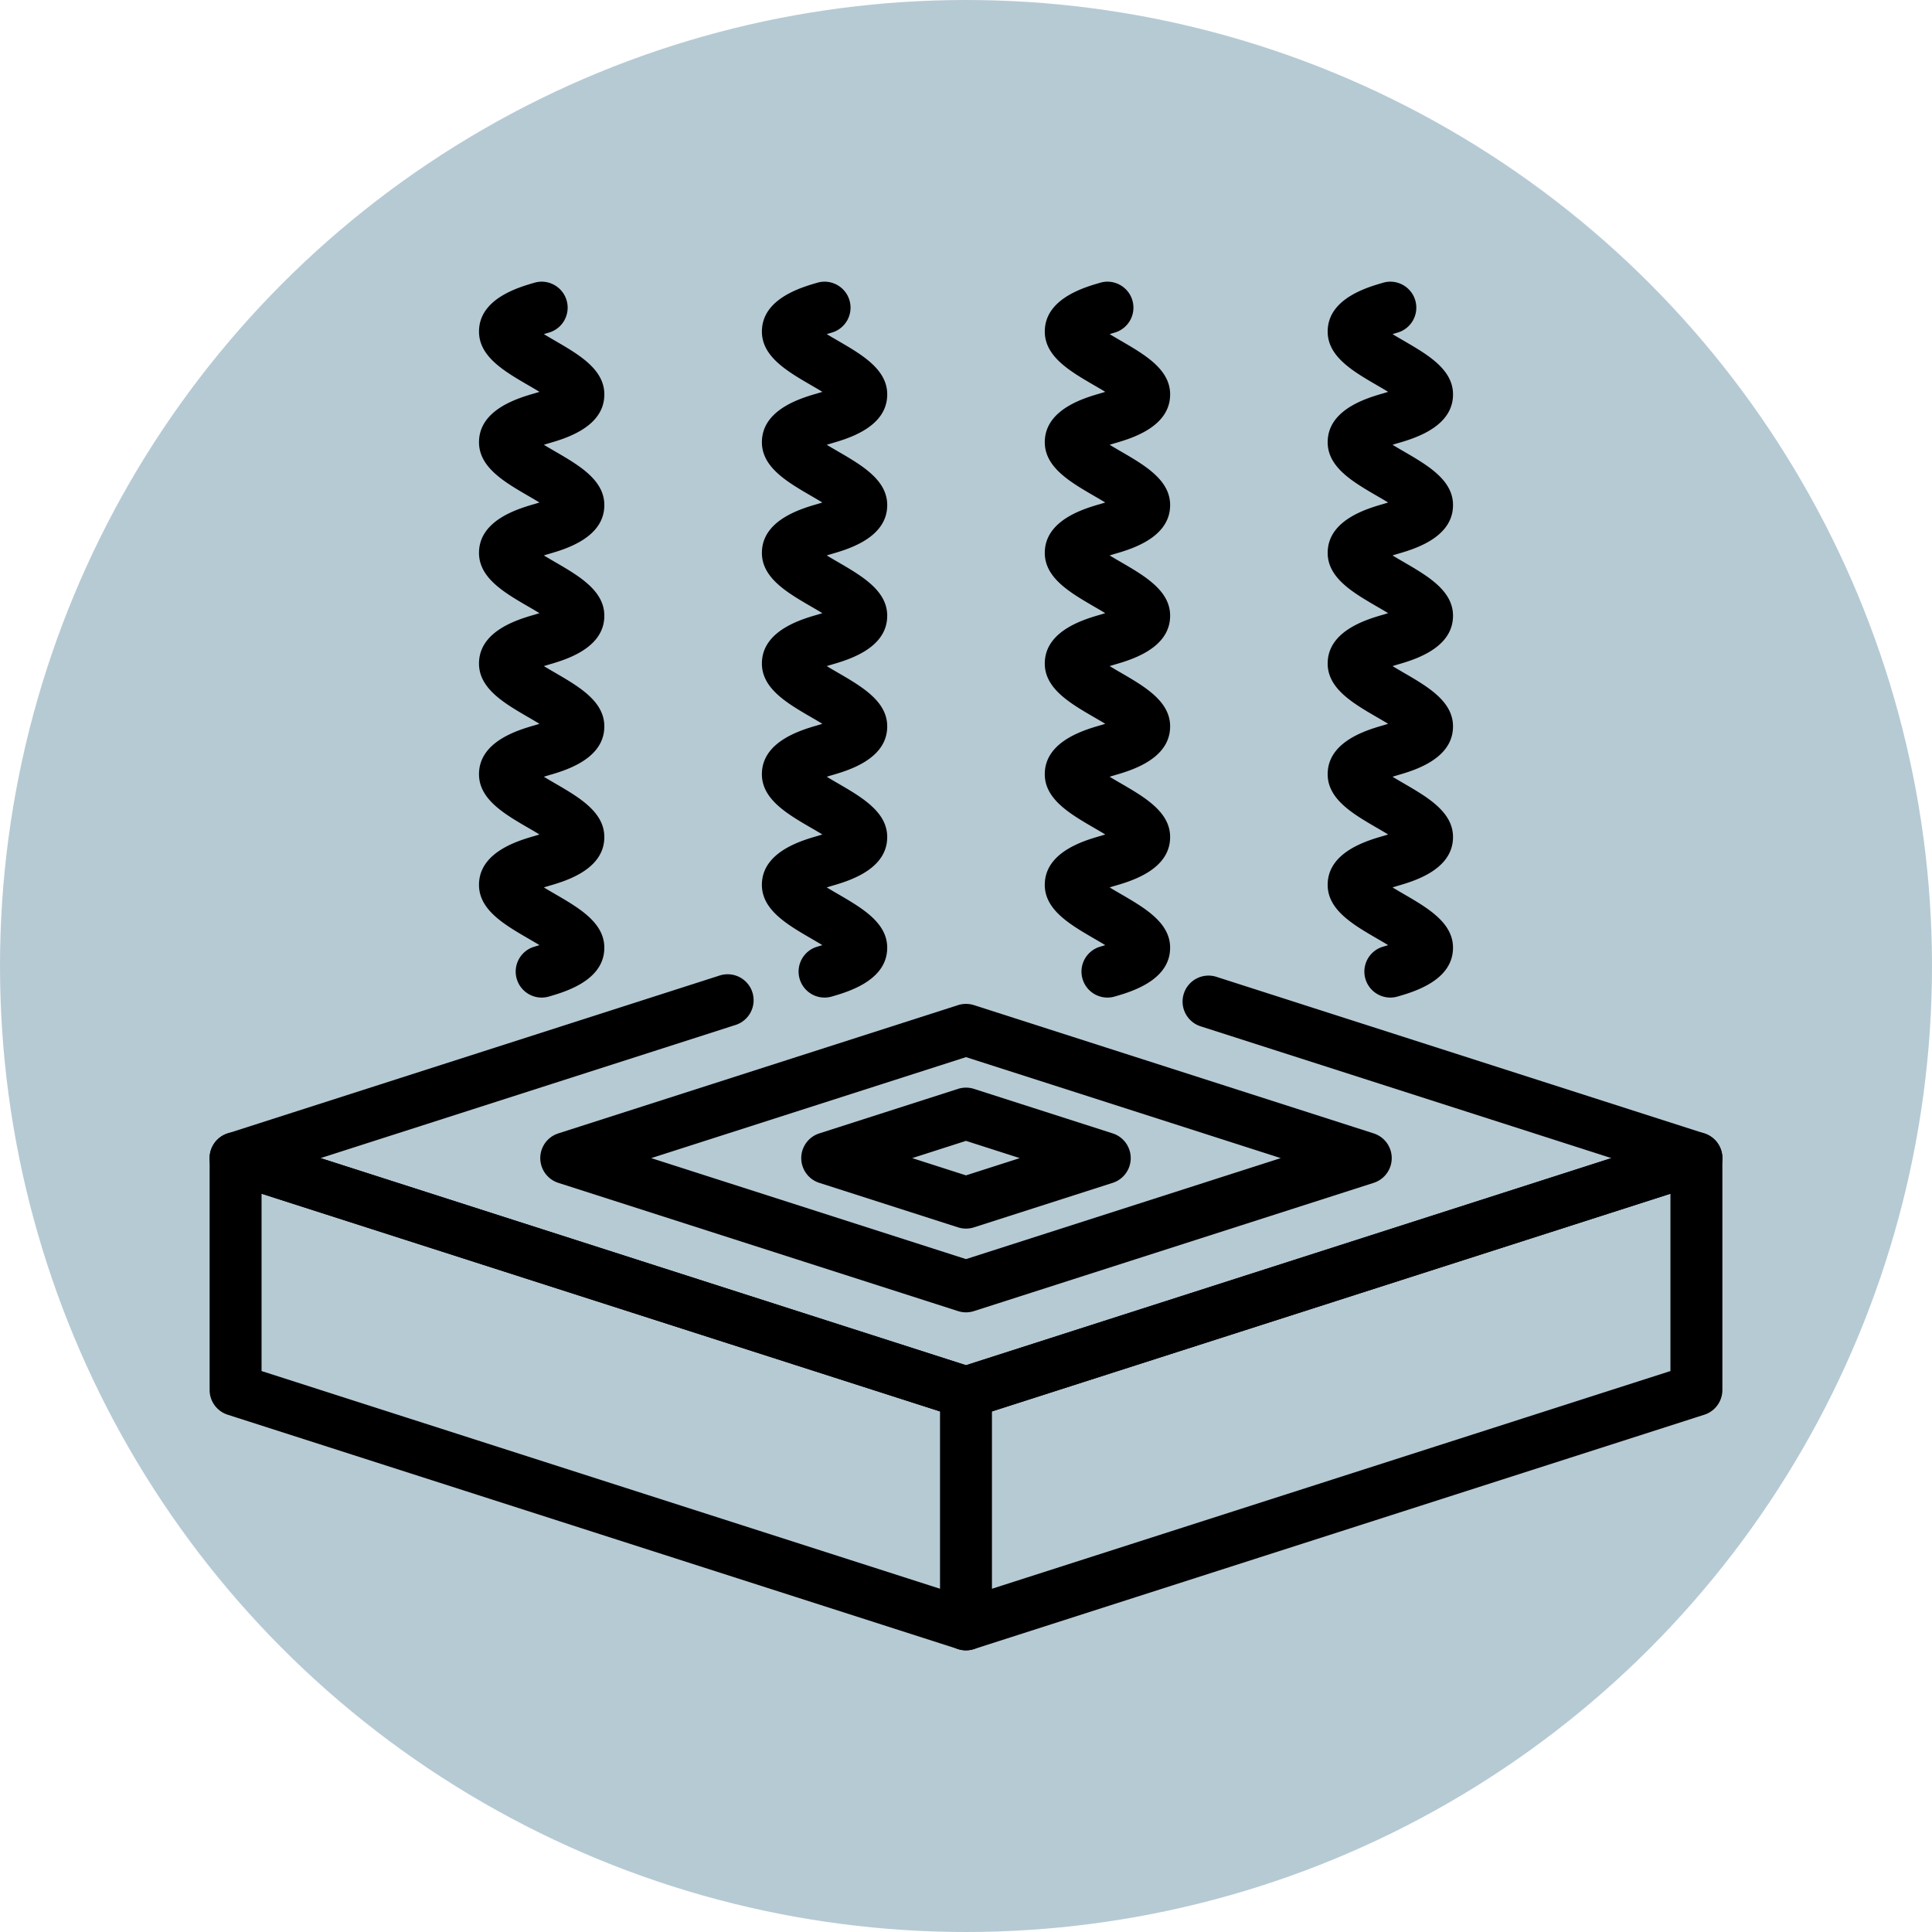
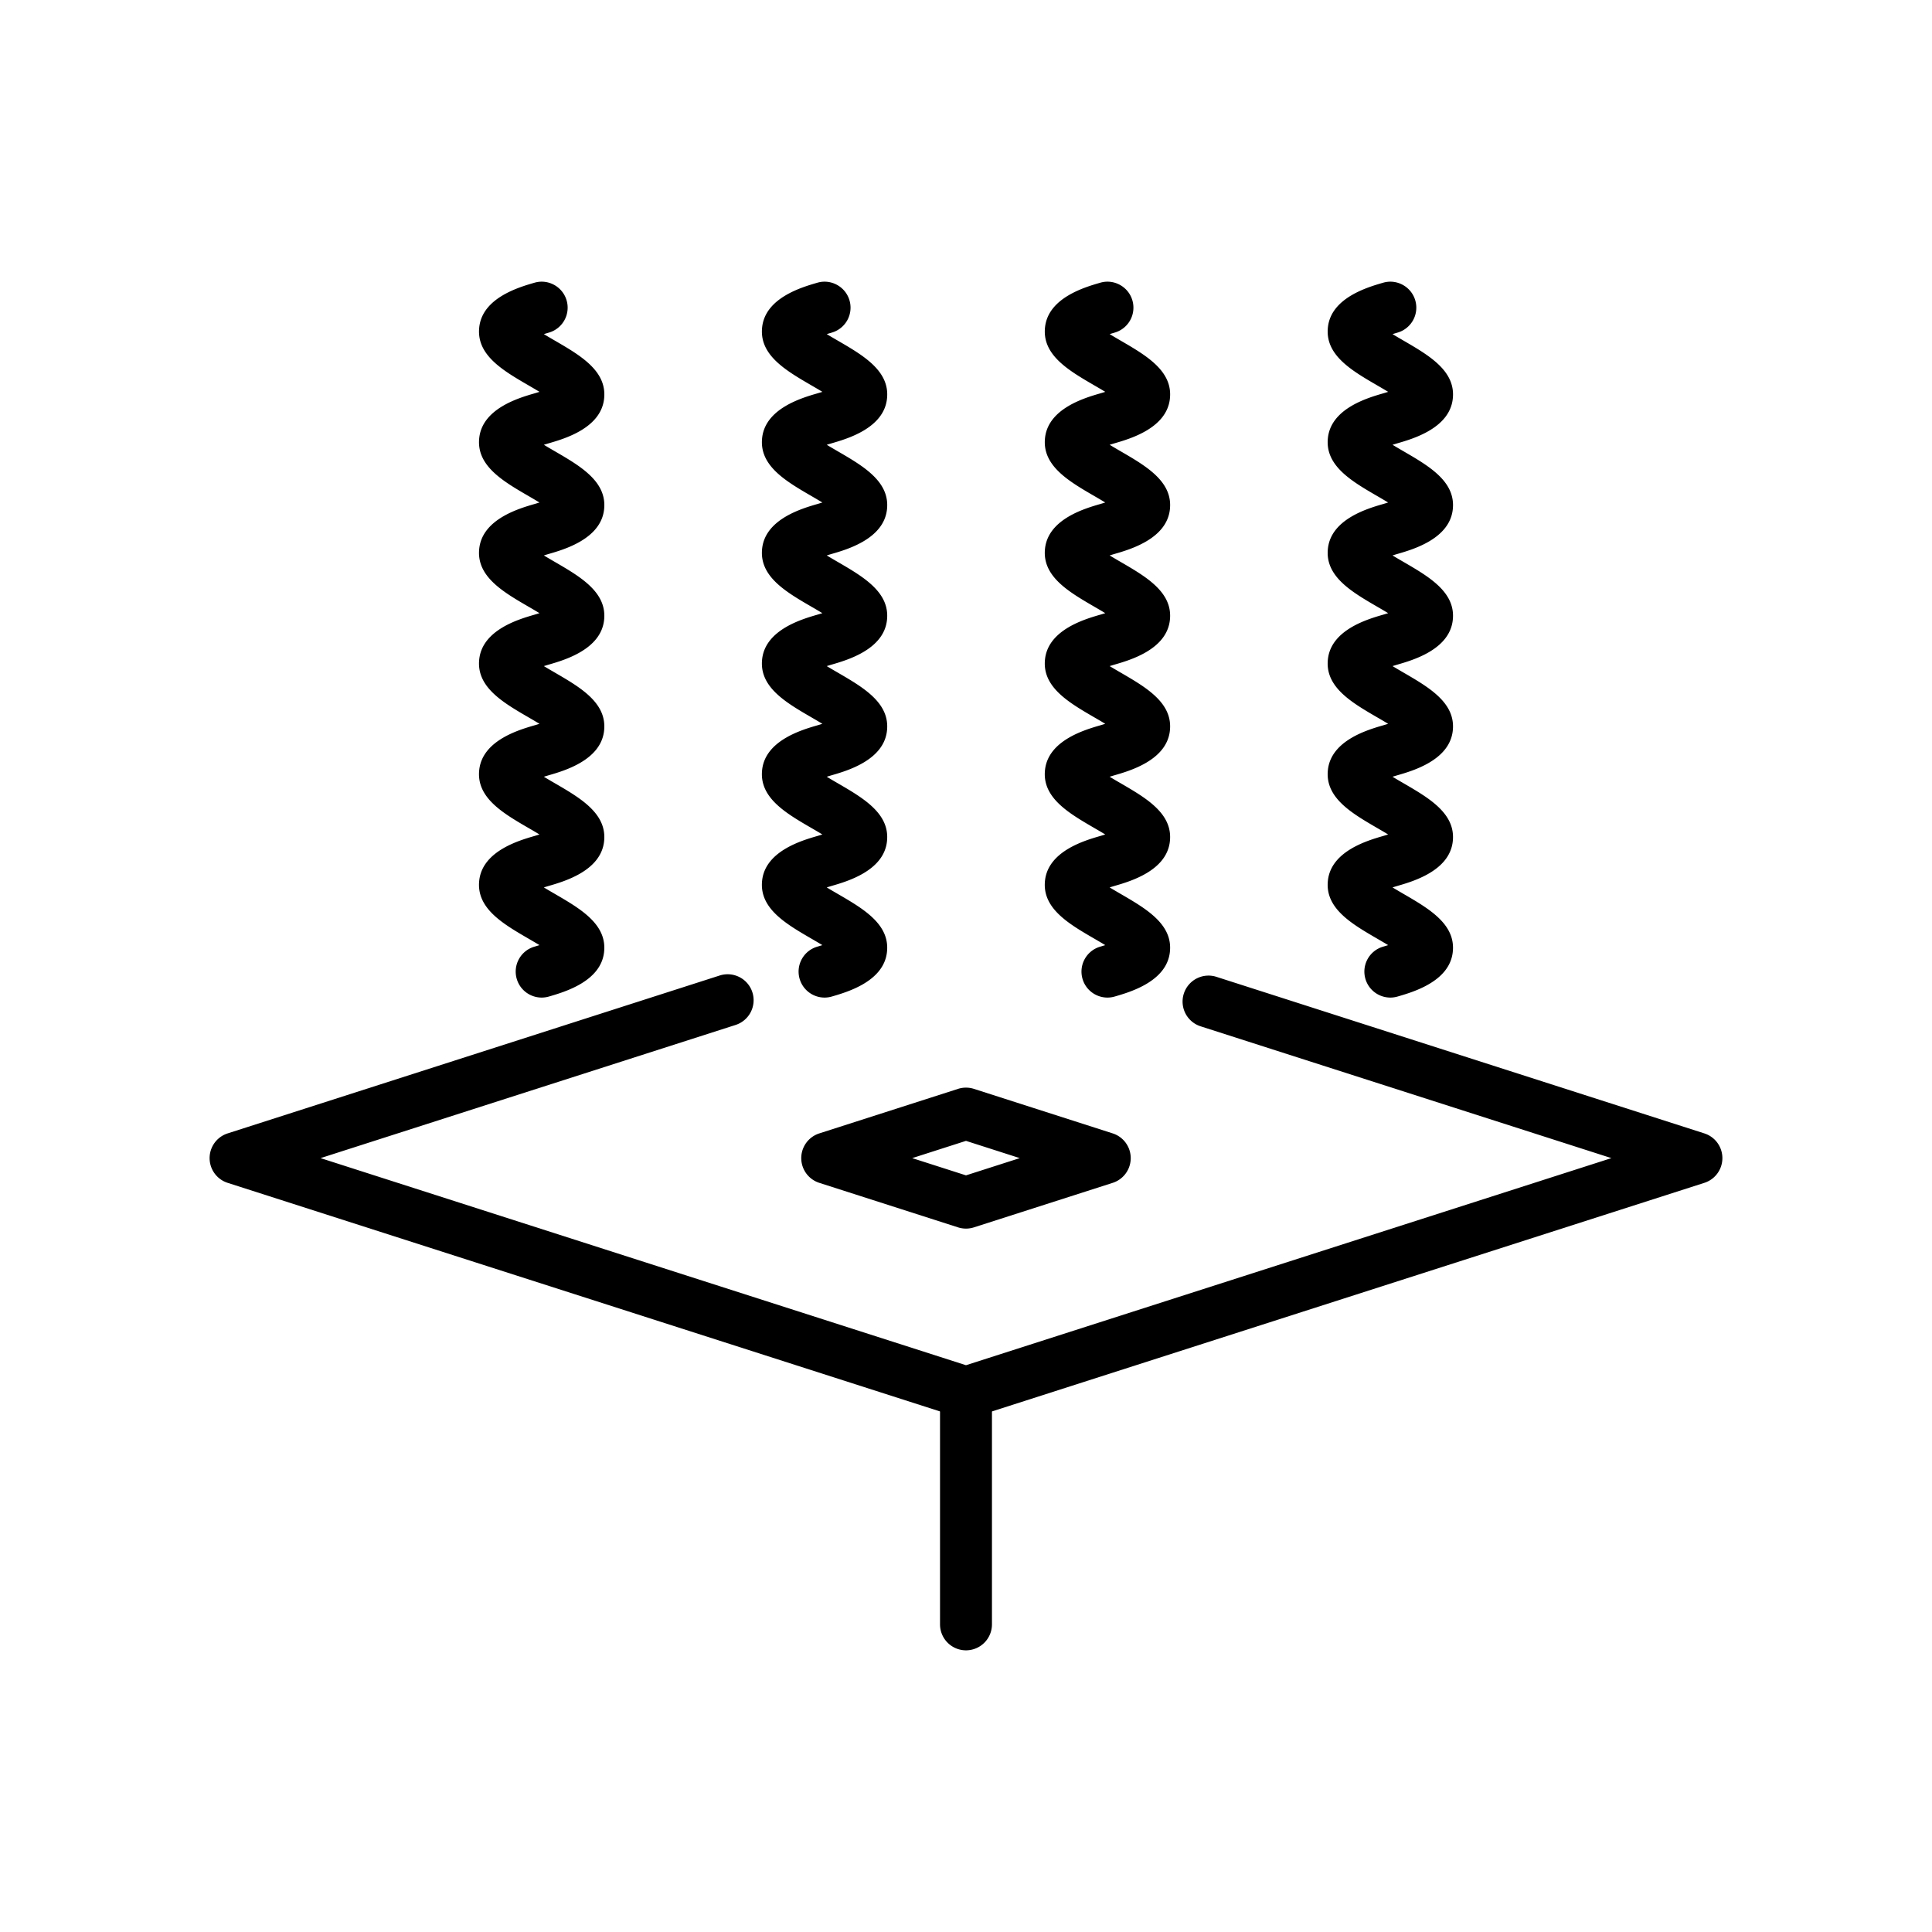
<svg xmlns="http://www.w3.org/2000/svg" version="1.1" width="512" height="512" x="0" y="0" viewBox="0 0 500 500" style="enable-background:new 0 0 512 512" xml:space="preserve" class="">
-   <circle r="250" cx="250" cy="250" fill="#B6CAD4" shape="circle" />
  <g transform="matrix(0.87,0,0,0.87,32.5,32.5)">
    <path d="M249.997 384.591a7.784 7.784 0 0 1-2.359-.368L30.365 314.506a7.723 7.723 0 0 1 0-14.711l146.373-46.97c4.079-1.297 8.418.941 9.715 4.997a7.727 7.727 0 0 1-4.997 9.715L58.003 307.15l191.993 61.603L441.99 307.15l-122.199-39.209a7.726 7.726 0 0 1-4.996-9.715 7.712 7.712 0 0 1 9.715-4.997l145.124 46.566a7.723 7.723 0 0 1 0 14.711l-217.278 69.717a7.774 7.774 0 0 1-2.359.368z" fill="#000000" opacity="1" data-original="#000000" />
-     <path d="M249.997 453.566a7.754 7.754 0 0 1-2.359-.369l-217.272-69.72A7.721 7.721 0 0 1 25 376.121v-68.974a7.713 7.713 0 0 1 3.174-6.239 7.72 7.72 0 0 1 6.909-1.117l214.913 68.962 214.919-68.962a7.718 7.718 0 0 1 6.91 1.117 7.713 7.713 0 0 1 3.174 6.239v68.974a7.722 7.722 0 0 1-5.365 7.356l-217.278 69.72a7.745 7.745 0 0 1-2.359.369zM40.448 370.488l209.548 67.24 209.555-67.24v-52.75l-207.195 66.485a7.773 7.773 0 0 1-4.719 0L40.448 317.738z" fill="#000000" opacity="1" data-original="#000000" />
-     <path d="M249.997 353.028a7.754 7.754 0 0 1-2.359-.369l-118.91-38.153a7.723 7.723 0 0 1 0-14.711l118.91-38.157a7.789 7.789 0 0 1 4.719 0l118.916 38.157a7.723 7.723 0 0 1 0 14.711l-118.916 38.153a7.756 7.756 0 0 1-2.36.369zm-93.632-45.878 93.632 30.04 93.632-30.04-93.632-30.042z" fill="#000000" opacity="1" data-original="#000000" />
    <path d="M249.997 328.117a7.784 7.784 0 0 1-2.359-.368l-41.276-13.243a7.723 7.723 0 0 1 0-14.711l41.276-13.246a7.789 7.789 0 0 1 4.719 0l41.282 13.246a7.726 7.726 0 0 1 0 14.711l-41.282 13.243a7.786 7.786 0 0 1-2.36.368zM234 307.15l15.997 5.129 15.998-5.129-15.998-5.132zM249.997 453.566a7.724 7.724 0 0 1-7.724-7.724v-68.975a7.724 7.724 0 1 1 15.448 0v68.975a7.723 7.723 0 0 1-7.724 7.724zM123.767 259.393c-3.343 0-6.433-2.197-7.41-5.573a7.722 7.722 0 0 1 5.262-9.571c.543-.16 1.039-.31 1.503-.458-1.14-.694-2.299-1.367-3.228-1.907-7.718-4.48-15.696-9.115-14.676-17.452 1.063-8.648 11.81-11.77 16.402-13.101a60.9 60.9 0 0 0 1.497-.458 150.845 150.845 0 0 0-3.222-1.904c-7.718-4.48-15.696-9.115-14.676-17.452 1.063-8.65 11.81-11.77 16.402-13.104a50.02 50.02 0 0 0 1.497-.459c-1.14-.69-2.293-1.364-3.222-1.903-7.718-4.48-15.696-9.115-14.676-17.452 1.063-8.648 11.81-11.77 16.402-13.101a60.9 60.9 0 0 0 1.497-.458 146.752 146.752 0 0 0-3.222-1.904c-7.718-4.48-15.696-9.115-14.676-17.452 1.063-8.65 11.81-11.77 16.402-13.104a50.02 50.02 0 0 0 1.497-.459 213.68 213.68 0 0 0-3.222-1.904c-7.718-4.481-15.696-9.115-14.676-17.452 1.063-8.647 11.81-11.77 16.402-13.101.543-.16 1.039-.311 1.503-.459-1.14-.694-2.299-1.366-3.228-1.906-7.718-4.481-15.696-9.115-14.676-17.452 1.063-8.648 11.81-11.77 16.402-13.1 4.068-1.199 8.383 1.158 9.571 5.262a7.721 7.721 0 0 1-5.262 9.571c-.543.16-1.044.31-1.503.458 1.141.694 2.299 1.364 3.228 1.904 7.712 4.48 15.69 9.115 14.67 17.452-1.056 8.65-11.804 11.77-16.396 13.104-.543.16-1.038.31-1.503.458 1.141.695 2.299 1.364 3.228 1.904 7.712 4.48 15.69 9.115 14.67 17.452-1.056 8.647-11.804 11.77-16.396 13.101-.543.16-1.044.31-1.503.458 1.141.694 2.299 1.367 3.228 1.904 7.712 4.484 15.69 9.118 14.67 17.452-1.056 8.65-11.804 11.77-16.396 13.104-.543.16-1.038.311-1.503.459 1.141.694 2.299 1.364 3.228 1.904 7.712 4.48 15.69 9.115 14.67 17.452-1.056 8.647-11.804 11.77-16.396 13.101-.543.16-1.044.31-1.503.458a164.49 164.49 0 0 0 3.228 1.904c7.712 4.484 15.69 9.118 14.67 17.452-1.056 8.65-11.804 11.77-16.396 13.104-.543.16-1.044.311-1.503.459 1.141.694 2.299 1.364 3.228 1.904 7.712 4.481 15.69 9.115 14.67 17.452-1.056 8.651-11.804 11.77-16.396 13.105a7.75 7.75 0 0 1-2.161.308zM207.919 259.393a7.726 7.726 0 0 1-7.41-5.573 7.721 7.721 0 0 1 5.262-9.571c.543-.16 1.038-.31 1.503-.458-1.141-.694-2.299-1.367-3.228-1.907-7.718-4.48-15.696-9.115-14.676-17.452 1.062-8.648 11.81-11.77 16.402-13.101.543-.16 1.038-.31 1.497-.458a153.37 153.37 0 0 0-3.222-1.904c-7.718-4.48-15.696-9.115-14.676-17.452 1.062-8.65 11.81-11.77 16.402-13.104a50.937 50.937 0 0 0 1.497-.459 209.653 209.653 0 0 0-3.222-1.903c-7.718-4.48-15.696-9.115-14.676-17.452 1.062-8.648 11.81-11.77 16.402-13.101.543-.16 1.038-.31 1.497-.458a149.14 149.14 0 0 0-3.222-1.904c-7.718-4.48-15.696-9.115-14.676-17.452 1.062-8.65 11.81-11.77 16.402-13.104a50.937 50.937 0 0 0 1.497-.459 218.783 218.783 0 0 0-3.222-1.904c-7.718-4.481-15.696-9.115-14.676-17.452 1.062-8.647 11.81-11.77 16.402-13.101.543-.16 1.038-.311 1.503-.459-1.141-.694-2.299-1.366-3.228-1.906-7.718-4.481-15.696-9.115-14.676-17.452 1.062-8.648 11.81-11.77 16.402-13.1 4.062-1.199 8.382 1.158 9.571 5.262a7.722 7.722 0 0 1-5.263 9.571c-.542.16-1.044.31-1.502.458 1.14.694 2.299 1.364 3.228 1.904 7.712 4.48 15.69 9.115 14.669 17.452-1.056 8.65-11.803 11.77-16.396 13.104-.542.16-1.038.31-1.502.458 1.14.695 2.299 1.364 3.228 1.904 7.712 4.48 15.69 9.115 14.669 17.452-1.056 8.647-11.803 11.77-16.396 13.101-.542.16-1.044.31-1.502.458 1.14.694 2.299 1.367 3.228 1.904 7.712 4.484 15.69 9.118 14.669 17.452-1.056 8.65-11.803 11.77-16.396 13.104a72.54 72.54 0 0 0-1.502.459c1.14.694 2.299 1.364 3.228 1.904 7.712 4.48 15.69 9.115 14.669 17.452-1.056 8.647-11.803 11.77-16.396 13.101-.542.16-1.044.31-1.502.458a161.6 161.6 0 0 0 3.228 1.904c7.712 4.484 15.69 9.118 14.669 17.452-1.056 8.65-11.803 11.77-16.396 13.104-.542.16-1.044.311-1.502.459 1.14.694 2.299 1.364 3.228 1.904 7.712 4.481 15.69 9.115 14.669 17.452-1.056 8.651-11.803 11.77-16.396 13.105a7.754 7.754 0 0 1-2.16.308zM292.069 259.393c-3.343 0-6.433-2.197-7.41-5.573a7.723 7.723 0 0 1 5.263-9.571c.543-.16 1.044-.31 1.502-.458-1.14-.694-2.299-1.367-3.228-1.907-7.718-4.48-15.696-9.115-14.675-17.452 1.062-8.648 11.809-11.77 16.402-13.101.543-.16 1.044-.31 1.502-.458a166.567 166.567 0 0 0-3.228-1.904c-7.712-4.484-15.696-9.115-14.675-17.452 1.062-8.65 11.809-11.774 16.402-13.104.543-.16 1.038-.311 1.496-.459a180.708 180.708 0 0 0-3.222-1.903c-7.718-4.48-15.696-9.115-14.675-17.452 1.062-8.648 11.809-11.77 16.402-13.101.543-.16 1.044-.31 1.502-.458a161.6 161.6 0 0 0-3.228-1.904c-7.712-4.484-15.696-9.115-14.675-17.452 1.062-8.65 11.809-11.774 16.402-13.104.543-.16 1.038-.311 1.496-.459a187.447 187.447 0 0 0-3.222-1.904c-7.718-4.481-15.696-9.115-14.675-17.452 1.062-8.647 11.809-11.77 16.402-13.101.543-.16 1.044-.311 1.502-.459-1.14-.694-2.299-1.366-3.228-1.906-7.718-4.481-15.696-9.115-14.675-17.452 1.062-8.648 11.809-11.77 16.402-13.1 4.061-1.199 8.382 1.158 9.57 5.262a7.721 7.721 0 0 1-5.262 9.571c-.543.16-1.038.31-1.497.458 1.135.691 2.293 1.364 3.222 1.904 7.712 4.48 15.696 9.115 14.676 17.452-1.062 8.65-11.81 11.773-16.402 13.104-.543.16-1.038.31-1.497.458 1.135.691 2.293 1.364 3.222 1.904 7.718 4.48 15.696 9.115 14.676 17.452-1.062 8.647-11.81 11.77-16.402 13.101-.543.16-1.044.31-1.503.458 1.141.694 2.299 1.367 3.228 1.904 7.712 4.484 15.696 9.115 14.676 17.452-1.062 8.65-11.81 11.774-16.402 13.104-.543.16-1.038.311-1.497.459 1.135.69 2.293 1.364 3.222 1.904 7.718 4.48 15.696 9.115 14.676 17.452-1.062 8.647-11.81 11.77-16.402 13.101-.543.16-1.044.31-1.503.458a164.49 164.49 0 0 0 3.228 1.904c7.712 4.484 15.696 9.115 14.676 17.452-1.062 8.65-11.81 11.774-16.402 13.104-.543.16-1.038.311-1.497.459 1.135.69 2.293 1.364 3.222 1.904 7.712 4.481 15.696 9.115 14.676 17.452-1.062 8.651-11.81 11.774-16.402 13.105a7.75 7.75 0 0 1-2.161.308zM376.221 259.393a7.726 7.726 0 0 1-7.41-5.573 7.721 7.721 0 0 1 5.262-9.571c.543-.16 1.044-.31 1.503-.458-1.141-.694-2.299-1.367-3.228-1.907-7.718-4.48-15.696-9.115-14.676-17.452 1.062-8.648 11.81-11.77 16.402-13.101.543-.16 1.044-.31 1.503-.458a169.638 169.638 0 0 0-3.228-1.904c-7.712-4.484-15.696-9.115-14.676-17.452 1.062-8.65 11.81-11.774 16.402-13.104.543-.16 1.038-.311 1.497-.459a180.55 180.55 0 0 0-3.223-1.903c-7.718-4.48-15.696-9.115-14.676-17.452 1.062-8.648 11.81-11.77 16.402-13.101.543-.16 1.044-.31 1.503-.458a164.49 164.49 0 0 0-3.228-1.904c-7.712-4.484-15.696-9.115-14.676-17.452 1.062-8.65 11.81-11.774 16.402-13.104.543-.16 1.038-.311 1.497-.459a187.274 187.274 0 0 0-3.223-1.904c-7.718-4.481-15.696-9.115-14.676-17.452 1.062-8.647 11.81-11.77 16.402-13.101.543-.16 1.044-.311 1.503-.459-1.141-.694-2.299-1.366-3.228-1.906-7.718-4.481-15.696-9.115-14.676-17.452 1.062-8.648 11.81-11.77 16.402-13.1 4.056-1.199 8.382 1.158 9.571 5.262a7.722 7.722 0 0 1-5.262 9.571 60.9 60.9 0 0 0-1.497.458c1.134.691 2.293 1.364 3.222 1.904 7.712 4.48 15.696 9.115 14.676 17.452-1.063 8.65-11.81 11.773-16.402 13.104a60.9 60.9 0 0 0-1.497.458c1.134.691 2.293 1.364 3.222 1.904 7.718 4.48 15.696 9.115 14.676 17.452-1.063 8.647-11.81 11.77-16.402 13.101-.543.16-1.045.31-1.503.458 1.14.694 2.299 1.367 3.228 1.904 7.712 4.484 15.696 9.115 14.676 17.452-1.063 8.65-11.81 11.774-16.402 13.104-.543.16-1.039.311-1.497.459 1.134.69 2.293 1.364 3.222 1.904 7.718 4.48 15.696 9.115 14.676 17.452-1.063 8.647-11.81 11.77-16.402 13.101-.543.16-1.045.31-1.503.458a161.6 161.6 0 0 0 3.228 1.904c7.712 4.484 15.696 9.115 14.676 17.452-1.063 8.65-11.81 11.774-16.402 13.104-.543.16-1.039.311-1.497.459 1.134.69 2.293 1.364 3.222 1.904 7.712 4.481 15.696 9.115 14.676 17.452-1.063 8.651-11.81 11.774-16.402 13.105a7.732 7.732 0 0 1-2.159.308z" fill="#000000" opacity="1" data-original="#000000" />
  </g>
</svg>